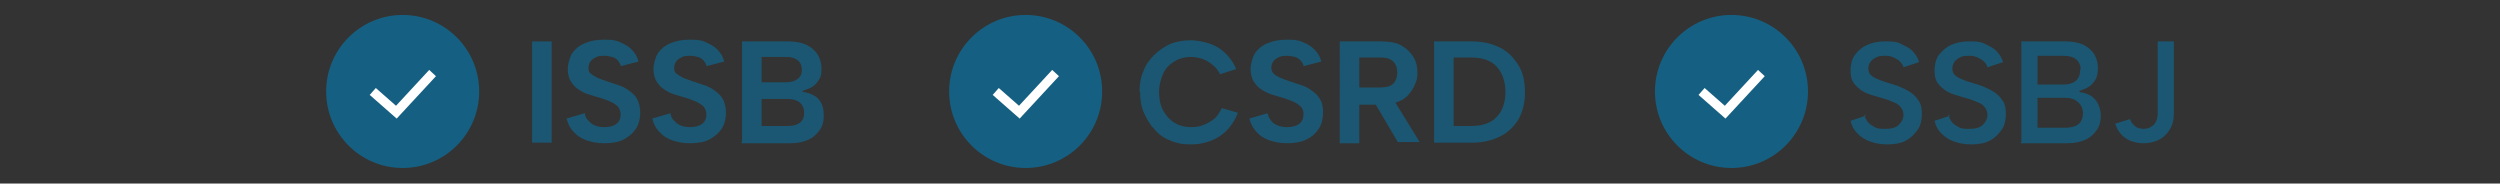
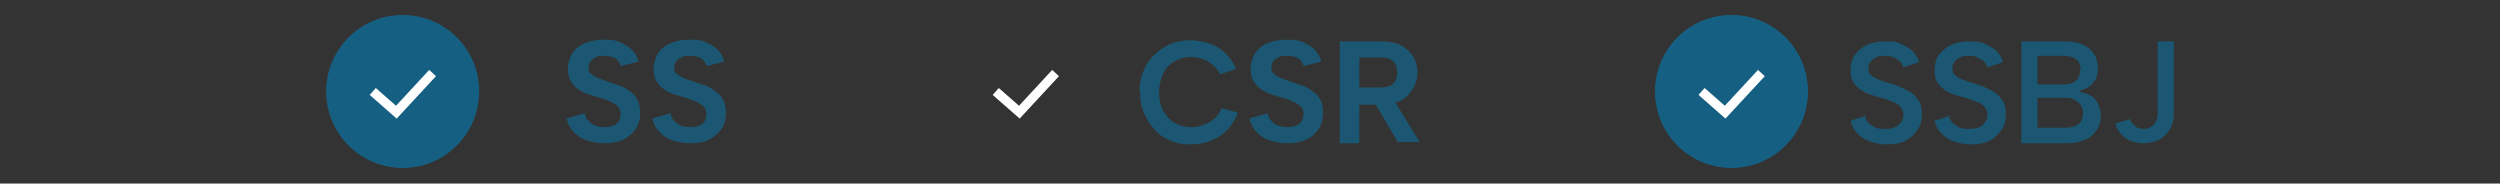
<svg xmlns="http://www.w3.org/2000/svg" id="_レイヤー_1" version="1.1" viewBox="0 0 434.6 31.9">
  <rect x="0" y="0" width="434.6" height="31.9" fill="#333333" stroke="none" />
  <defs>
    <style>
      .st0 {
        fill: #156082;
      }

      .st1 {
        fill: none;
        stroke: #fff;
        stroke-miterlimit: 10;
        stroke-width: 1.6px;
      }

      .st2 {
        opacity: .8;
      }
    </style>
  </defs>
  <g>
    <circle class="st0" cx="70" cy="15.9" r="13.3" />
    <polyline class="st1" points="64.8 15.9 68.9 19.5 75.2 12.7" />
  </g>
  <g>
-     <circle class="st0" cx="178.3" cy="15.9" r="13.3" />
    <polyline class="st1" points="173.1 15.9 177.2 19.5 183.5 12.7" />
  </g>
  <g>
    <circle class="st0" cx="301" cy="15.9" r="13.3" />
    <polyline class="st1" points="295.8 15.9 299.9 19.5 306.2 12.7" />
  </g>
  <g class="st2">
-     <path class="st0" d="M92.5,7.2h3.4v17.6h-3.4V7.2Z" />
    <path class="st0" d="M101.7,19.8c0,.5.3.9.6,1.2s.6.6,1.1.8,1,.3,1.6.3c1,0,1.7-.2,2.2-.6s.7-1,.7-1.6-.2-.9-.4-1.3c-.3-.3-.7-.6-1.3-.9-.5-.2-1.2-.5-1.9-.7-.7-.2-1.4-.4-2-.6-.7-.2-1.2-.5-1.8-.9s-.9-.8-1.3-1.4c-.3-.5-.5-1.3-.5-2.1s.3-2,.8-2.8c.5-.7,1.2-1.3,2.2-1.7.9-.4,2-.6,3.2-.6s1.9,0,2.8.4,1.5.7,2.1,1.3,1,1.3,1.2,2.1l-3.1.8c0-.4-.3-.7-.5-1-.3-.3-.6-.5-1-.6s-.8-.2-1.3-.2-1,0-1.4.2-.8.4-1,.7-.4.7-.4,1.1,0,.8.4,1.1.7.5,1.1.7c.5.2,1,.4,1.6.6.7.2,1.4.5,2.1.7s1.4.6,1.9,1c.6.4,1.1.9,1.4,1.5s.5,1.4.5,2.3-.2,1.9-.7,2.7c-.5.8-1.2,1.4-2.1,1.9s-2.1.7-3.4.7-2.2-.2-3.1-.5-1.7-.8-2.3-1.5c-.6-.6-1-1.4-1.2-2.3l3.1-.9h.1Z" />
    <path class="st0" d="M116.6,19.8c0,.5.3.9.6,1.2s.6.6,1.1.8,1,.3,1.6.3c1,0,1.7-.2,2.2-.6s.7-1,.7-1.6-.2-.9-.4-1.3c-.3-.3-.7-.6-1.3-.9-.5-.2-1.2-.5-1.9-.7-.7-.2-1.4-.4-2-.6-.7-.2-1.2-.5-1.8-.9s-.9-.8-1.3-1.4c-.3-.5-.5-1.3-.5-2.1s.3-2,.8-2.8c.5-.7,1.2-1.3,2.2-1.7.9-.4,2-.6,3.2-.6s1.9,0,2.8.4,1.5.7,2.1,1.3,1,1.3,1.2,2.1l-3.1.8c0-.4-.3-.7-.5-1-.3-.3-.6-.5-1-.6s-.8-.2-1.3-.2-1,0-1.4.2-.8.4-1,.7-.4.7-.4,1.1,0,.8.4,1.1.7.5,1.1.7c.5.2,1,.4,1.6.6.7.2,1.4.5,2.1.7s1.4.6,1.9,1c.6.4,1.1.9,1.4,1.5s.5,1.4.5,2.3-.2,1.9-.7,2.7c-.5.8-1.2,1.4-2.1,1.9s-2.1.7-3.4.7-2.2-.2-3.1-.5-1.7-.8-2.3-1.5c-.6-.6-1-1.4-1.2-2.3l3.1-.9h.1Z" />
-     <path class="st0" d="M129,24.7V7.2h8.1c1.2,0,2.2.2,3.1.6.8.4,1.5,1,1.9,1.6.4.7.7,1.5.7,2.4s0,1.4-.4,2c-.3.5-.7,1-1.2,1.3s-1.1.5-1.7.7v.2c.8,0,1.4.3,2,.6s1,.8,1.3,1.4.4,1.3.4,2.2-.2,1.7-.7,2.4-1.1,1.3-2,1.7-1.9.6-3.1.6h-8.5v-.2ZM139.4,12.2c0-.7-.2-1.3-.7-1.7s-1.1-.6-2-.6h-4.3v4.4h4.3c.8,0,1.5-.2,2-.6.5-.4.7-.9.7-1.6h0ZM132.4,21.9h4.6c.9,0,1.6-.2,2.1-.6s.7-1,.7-1.7-.3-1.4-.8-1.8-1.2-.6-2.1-.6h-4.5v4.7h0Z" />
  </g>
  <g class="st2">
    <path class="st0" d="M198.1,15.9c0-1.3.2-2.5.7-3.6.4-1.1,1.1-2,1.9-2.8.8-.8,1.8-1.4,2.8-1.9,1.1-.4,2.3-.6,3.5-.6s3.4.4,4.8,1.3c1.4.9,2.4,2.1,3.1,3.7l-2.8.9c-.4-.7-.8-1.3-1.4-1.7-.5-.4-1.1-.8-1.8-1s-1.3-.3-1.9-.3c-1.1,0-2.1.3-2.9.8s-1.5,1.2-1.9,2.1-.7,2-.7,3.2.2,2.3.7,3.2,1.1,1.6,1.9,2.1c.8.5,1.8.8,2.9.8s1.3-.1,2-.3,1.3-.6,1.9-1,1.1-1.2,1.5-2l2.8.8c-.7,1.8-1.8,3.2-3.2,4.1s-3.1,1.4-4.9,1.4-2.4-.2-3.5-.6-2-1-2.8-1.9c-.8-.8-1.4-1.8-1.9-2.9s-.7-2.3-.7-3.6h0v-.2Z" />
    <path class="st0" d="M220.4,19.8c.1.5.3.9.6,1.2.3.4.6.6,1.1.8s1,.3,1.6.3c1,0,1.7-.2,2.2-.6s.7-1,.7-1.6-.1-.9-.4-1.3c-.3-.3-.7-.6-1.3-.9-.5-.2-1.2-.5-1.9-.7s-1.4-.4-2-.6-1.2-.5-1.8-.9-.9-.8-1.3-1.4c-.3-.5-.5-1.3-.5-2.1s.3-2,.8-2.8c.5-.7,1.2-1.3,2.2-1.7.9-.4,2-.6,3.2-.6s1.9,0,2.8.4c.8.3,1.5.7,2.1,1.3s1,1.3,1.2,2.1l-3.1.8c0-.4-.3-.7-.5-1-.3-.3-.6-.5-1-.6s-.9-.2-1.3-.2-1,0-1.4.2-.8.4-1,.7-.4.7-.4,1.1.1.8.4,1.1c.3.3.7.5,1.1.7.5.2,1,.4,1.6.6.7.2,1.4.5,2.1.7.7.2,1.4.6,1.9,1,.6.4,1.1.9,1.4,1.5.4.6.5,1.4.5,2.3s-.2,1.9-.7,2.7c-.5.8-1.1,1.4-2.1,1.9s-2.1.7-3.4.7-2.2-.2-3.1-.5-1.7-.8-2.3-1.5-1-1.4-1.2-2.3l3.1-.9h0Z" />
    <path class="st0" d="M240.1,7.2c1.4,0,2.6.2,3.5.7s1.6,1.2,2.1,2,.7,1.7.7,2.7-.1,1.3-.4,2c-.2.6-.6,1.2-1.1,1.8s-1.1,1-1.9,1.3c-.8.3-1.8.5-2.9.5h-3.8v6.7h-3.4V7.2h7.2,0ZM242.9,12.6c0-.8-.2-1.4-.7-1.9s-1.2-.7-2.2-.7h-3.7v5.2h3.7c.7,0,1.2-.1,1.7-.3.4-.2.7-.5.9-.9s.3-.9.3-1.4h0ZM242,16.9l4.8,7.8h-3.8l-4.6-7.8s3.6,0,3.6,0Z" />
-     <path class="st0" d="M255.9,7.2c1.9,0,3.5.4,4.9,1.1,1.4.7,2.4,1.8,3.2,3.1.8,1.3,1.1,2.9,1.1,4.7s-.4,3.3-1.1,4.6c-.8,1.3-1.8,2.3-3.2,3s-3,1.1-4.9,1.1h-6.6V7.2h6.6ZM255.8,21.9c1.9,0,3.4-.5,4.4-1.6,1-1,1.5-2.5,1.5-4.3s-.5-3.3-1.5-4.4-2.5-1.6-4.4-1.6h-3.1v11.9s3.1,0,3.1,0Z" />
  </g>
  <g class="st2">
    <path class="st0" d="M324.1,19.9c.1.5.3.9.6,1.3s.7.6,1.2.9,1.1.3,1.8.3c1.1,0,1.9-.2,2.4-.7s.8-1.1.8-1.7-.2-1-.5-1.4-.8-.7-1.4-.9c-.6-.3-1.3-.5-2-.7s-1.4-.4-2-.6-1.2-.5-1.7-.9-.9-.8-1.2-1.3c-.3-.5-.4-1.2-.4-2s.2-2,.8-2.7c.5-.7,1.2-1.3,2.1-1.7s1.9-.6,3.1-.6,1.9,0,2.7.4,1.5.7,2,1.2,1,1.2,1.2,2l-2.7.9c-.1-.4-.3-.7-.6-1-.3-.3-.7-.5-1.1-.7s-.9-.3-1.4-.3-1.1,0-1.5.2-.8.4-1.1.8c-.3.4-.4.8-.4,1.2s.1.9.5,1.2c.3.3.7.5,1.2.7s1,.4,1.7.6c.7.2,1.4.4,2.1.7s1.3.6,1.9,1c.6.4,1,.9,1.4,1.5s.5,1.4.5,2.3-.2,1.9-.7,2.6-1.1,1.4-2,1.9-2,.7-3.3.7-2.1-.2-3-.5-1.6-.8-2.2-1.4-1-1.3-1.2-2.2l2.7-.9h0l-.3-.2Z" />
    <path class="st0" d="M338.7,19.9c.1.5.3.9.6,1.3s.7.6,1.2.9,1.1.3,1.8.3c1.1,0,1.9-.2,2.4-.7s.8-1.1.8-1.7-.2-1-.5-1.4-.8-.7-1.4-.9c-.6-.3-1.3-.5-2-.7s-1.4-.4-2-.6-1.2-.5-1.7-.9-.9-.8-1.2-1.3c-.3-.5-.4-1.2-.4-2s.2-2,.8-2.7,1.2-1.3,2.1-1.7,1.9-.6,3.1-.6,1.9,0,2.7.4,1.5.7,2,1.2,1,1.2,1.2,2l-2.7.9c-.1-.4-.3-.7-.6-1-.3-.3-.7-.5-1.1-.7s-.9-.3-1.4-.3-1.1,0-1.5.2-.8.4-1.1.8c-.3.4-.4.8-.4,1.2s.1.9.5,1.2c.3.3.7.5,1.2.7s1,.4,1.7.6c.7.2,1.4.4,2.1.7s1.3.6,1.9,1c.6.4,1,.9,1.4,1.5s.5,1.4.5,2.3-.2,1.9-.7,2.6-1.1,1.4-2,1.9-2,.7-3.3.7-2.1-.2-3-.5-1.6-.8-2.2-1.4-1-1.3-1.2-2.2l2.7-.9h0l-.3-.2Z" />
    <path class="st0" d="M351.4,24.7V7.2h7.7c1.2,0,2.3.2,3.1.6.8.4,1.5,1,1.9,1.7s.6,1.5.6,2.3-.1,1.4-.4,2c-.3.5-.7,1-1.2,1.3s-1,.5-1.6.7v.2c.7.1,1.4.3,1.9.6.5.3,1,.8,1.3,1.4s.5,1.3.5,2.2-.2,1.7-.7,2.4-1.1,1.3-2,1.7-1.9.6-3.1.6h-8.1v-.2ZM361.7,12.1c0-.8-.3-1.4-.8-1.8s-1.2-.6-2.2-.6h-4.5v5h4.5c.9,0,1.6-.2,2.1-.6s.8-1,.8-1.8h0v-.2ZM354.3,22.2h4.8c.9,0,1.7-.2,2.2-.6s.8-1.1.8-1.9-.3-1.5-.9-2-1.3-.7-2.3-.7h-4.7v5.2h.1Z" />
    <path class="st0" d="M374.9,7.2h3v12.5c0,1.1-.2,2-.7,2.8s-1.1,1.4-1.9,1.8-1.7.6-2.7.6-2.3-.3-3.1-.9c-.9-.6-1.4-1.4-1.8-2.5l2.6-.8c.1.4.3.7.5.9s.5.5.8.6.7.2,1.1.2.9-.1,1.3-.4c.4-.2.6-.5.8-.9s.3-.8.3-1.3V7.2h-.2Z" />
  </g>
</svg>